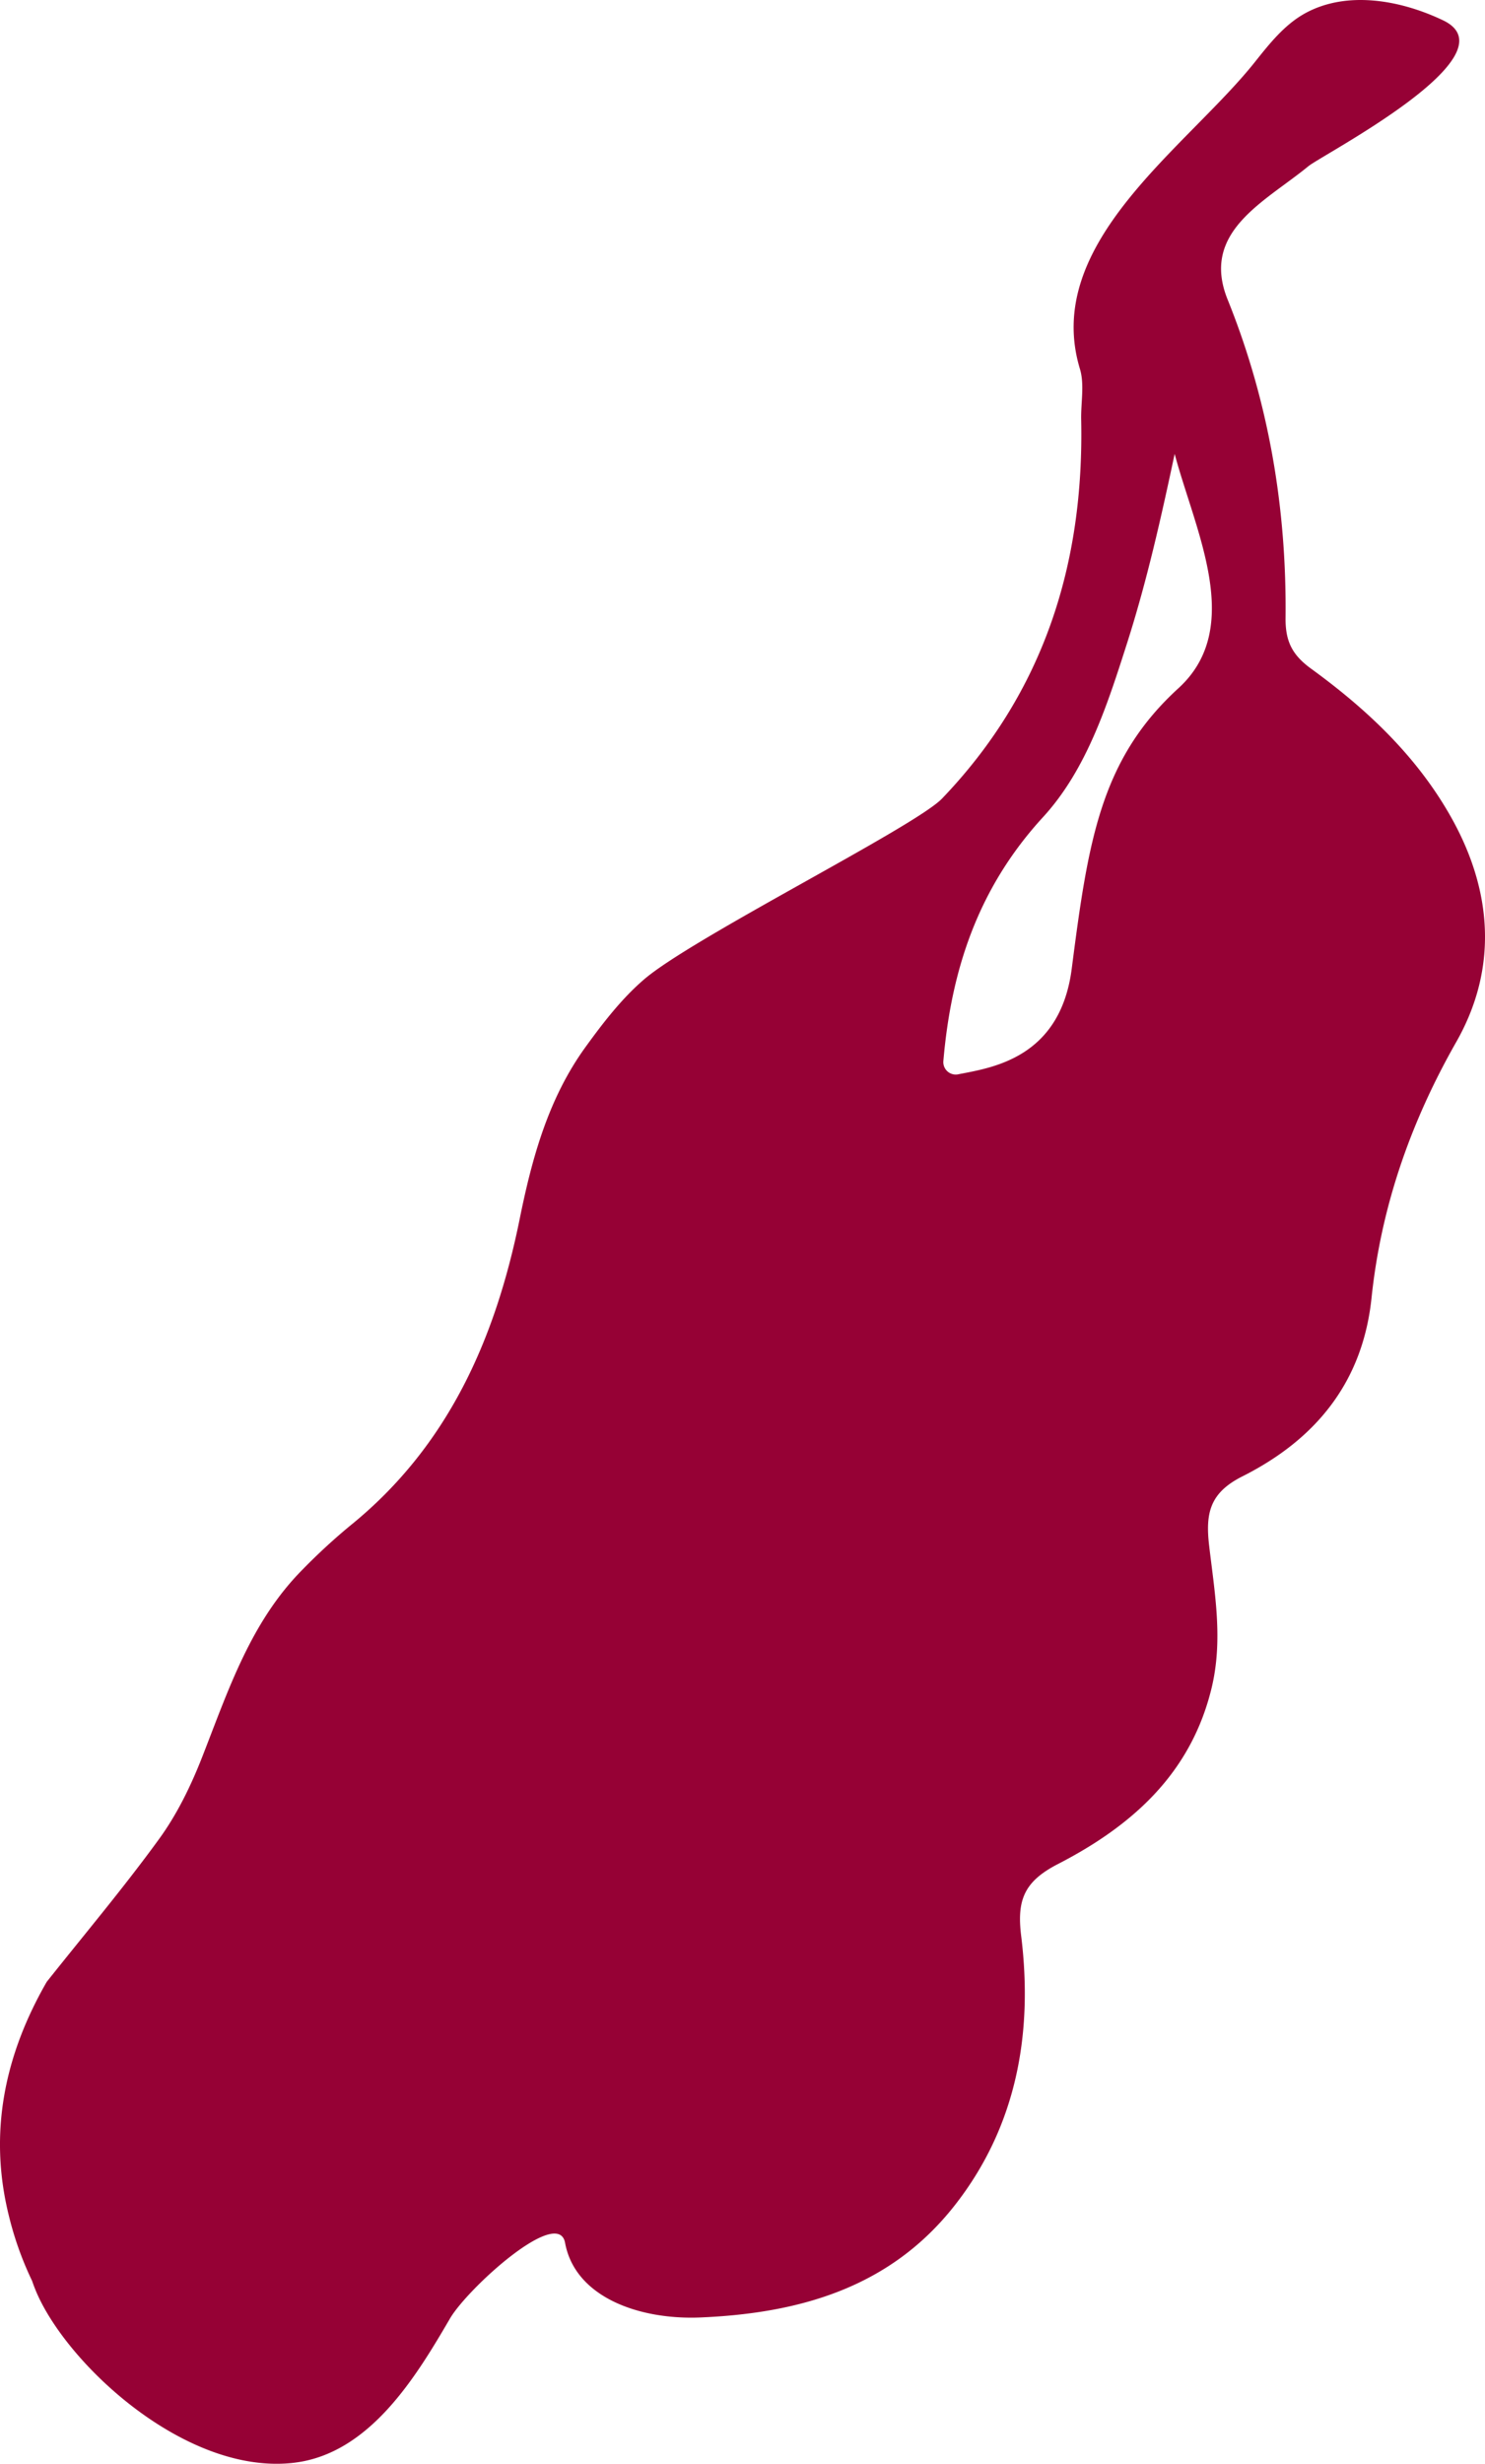
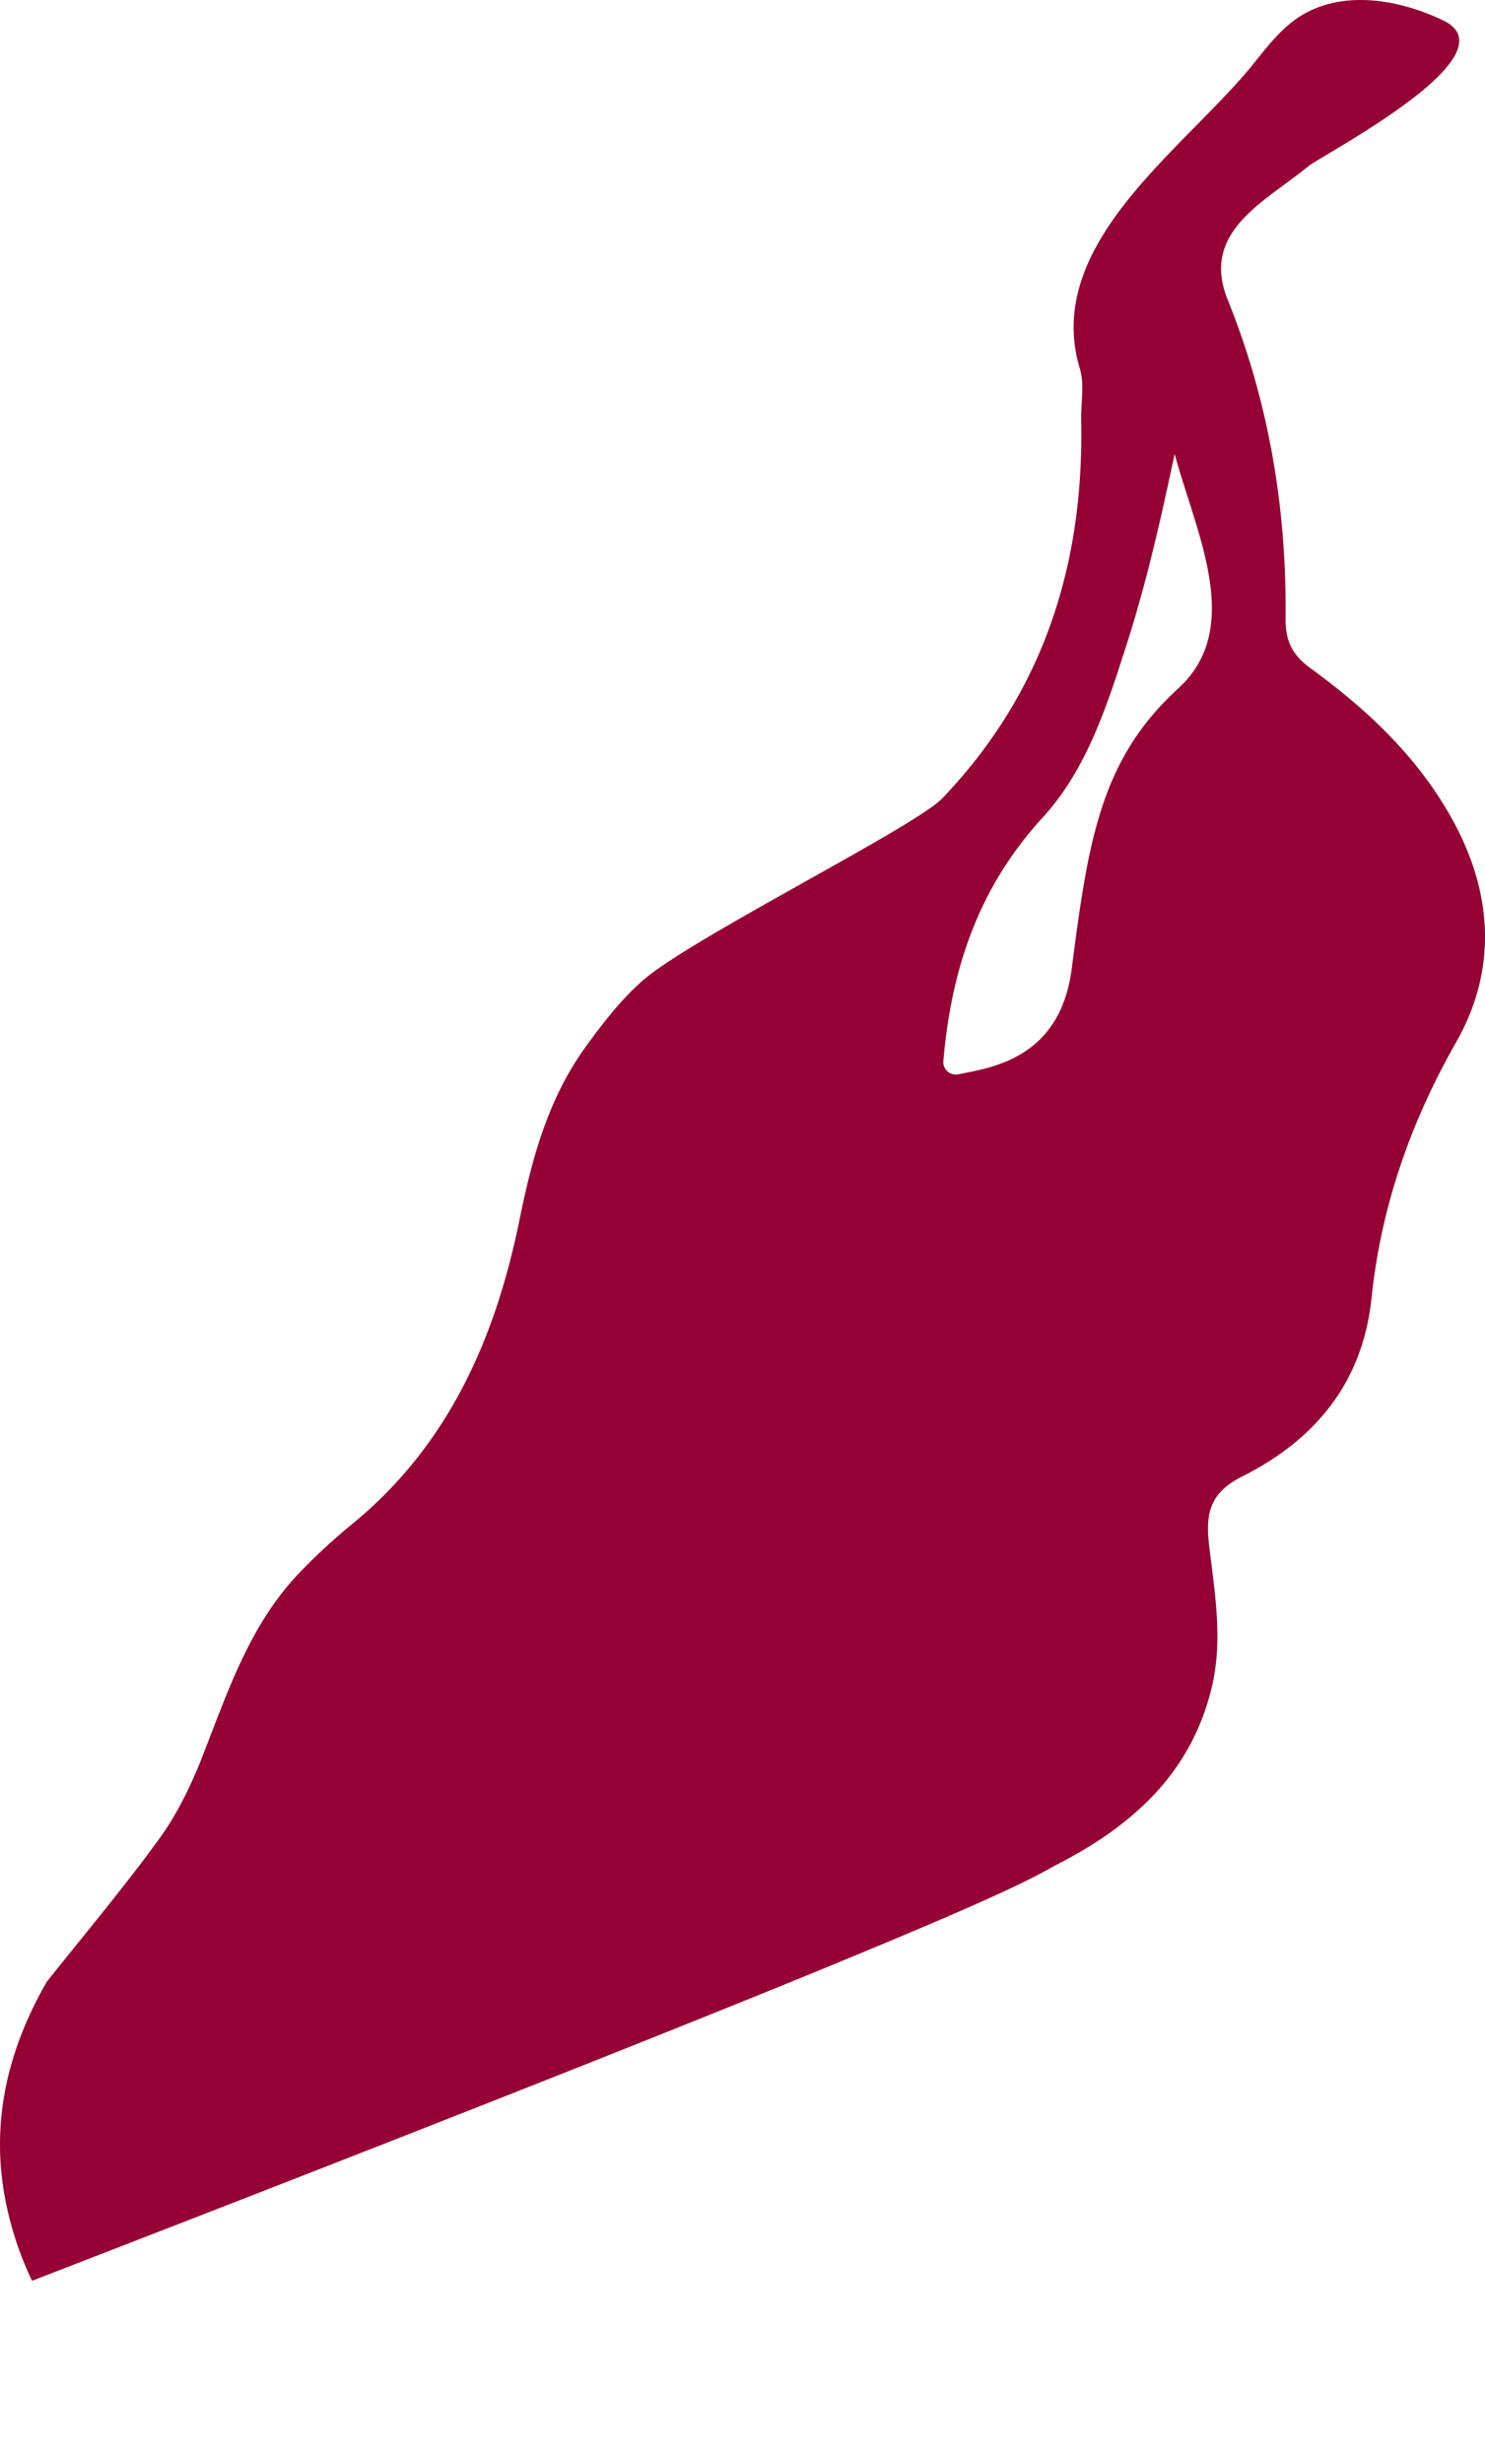
<svg xmlns="http://www.w3.org/2000/svg" width="516.716" height="857.058" viewBox="0 0 516.716 857.058">
  <g id="Group_660" data-name="Group 660" transform="translate(-842.442 -3263.184)">
-     <path id="Path_301" data-name="Path 301" d="M3222.506,4411.525c25.426-13.105,46.159-31.159,53.446-61.093,4.1-16.852,1.114-33.222-.81-49.6-1.341-11.377.212-18.454,11.541-24.158,25.3-12.733,41.86-32.5,44.956-62.073,3.325-31.729,13.539-61.03,29.472-89.032,14.519-25.515,12.693-52.577-1.9-78.4-11.962-21.184-29.282-37.422-48.629-51.49-6.532-4.752-8.938-9.489-8.857-17.606.4-38.155-5.853-75.336-20.158-110.778-9.54-23.639,12.932-33.933,28.123-46.4,4.9-4.02,72.048-38.718,46.814-50.747-14.864-7.077-33.39-10.363-47.849-2.5-7.265,3.954-12.537,10.665-17.691,17.129-23.74,29.765-74.029,62.844-60.8,106.612,1.646,5.429.317,11.748.442,17.654,1.057,50.253-13.018,94.911-48.4,131.825-9.393,9.807-86.534,48.241-103.635,62.867-7.827,6.7-14.348,15.183-20.442,23.594-12.878,17.781-18.577,38.451-22.877,59.7-8.445,41.692-24.835,79.121-58.964,106.752a209.782,209.782,0,0,0-16.609,15.3c-18.128,18.274-25.861,42.086-34.953,65.283-3.868,9.876-8.659,19.744-14.858,28.292-12.406,17.1-26.066,33.289-39.206,49.849-14.741,25.6-20.223,52.558-13.265,80.973a115.284,115.284,0,0,0,8.163,23.007c.589,1.707,1.243,3.4,2.006,5.075,11.718,25.631,52.521,62.637,89.193,58.223,26.338-3.166,42.464-30.027,54.2-50.138,6.171-10.562,37.711-39.157,40.071-26.347,3.474,18.876,25.721,26.85,47.17,25.941,34.834-1.477,66.031-10.555,88.3-38.854,21.651-27.522,27.422-59.941,23.221-93.933C3208.191,4424.007,3210.784,4417.568,3222.506,4411.525ZM3187.814,4136.8a4.326,4.326,0,0,1-5.157-4.622c2.718-31.6,11.99-60.115,34.669-84.832,15.192-16.557,22.385-39.025,29.309-60.711,6.844-21.444,11.753-43.318,16.5-65.645,7.269,27.124,24.381,60.444,1.3,81.522-27.073,24.723-31.384,53.064-37.112,97.543C3223.284,4131.425,3199.181,4134.541,3187.814,4136.8Z" transform="translate(-2011.964 -499.905)" fill="#960135" />
+     <path id="Path_301" data-name="Path 301" d="M3222.506,4411.525c25.426-13.105,46.159-31.159,53.446-61.093,4.1-16.852,1.114-33.222-.81-49.6-1.341-11.377.212-18.454,11.541-24.158,25.3-12.733,41.86-32.5,44.956-62.073,3.325-31.729,13.539-61.03,29.472-89.032,14.519-25.515,12.693-52.577-1.9-78.4-11.962-21.184-29.282-37.422-48.629-51.49-6.532-4.752-8.938-9.489-8.857-17.606.4-38.155-5.853-75.336-20.158-110.778-9.54-23.639,12.932-33.933,28.123-46.4,4.9-4.02,72.048-38.718,46.814-50.747-14.864-7.077-33.39-10.363-47.849-2.5-7.265,3.954-12.537,10.665-17.691,17.129-23.74,29.765-74.029,62.844-60.8,106.612,1.646,5.429.317,11.748.442,17.654,1.057,50.253-13.018,94.911-48.4,131.825-9.393,9.807-86.534,48.241-103.635,62.867-7.827,6.7-14.348,15.183-20.442,23.594-12.878,17.781-18.577,38.451-22.877,59.7-8.445,41.692-24.835,79.121-58.964,106.752a209.782,209.782,0,0,0-16.609,15.3c-18.128,18.274-25.861,42.086-34.953,65.283-3.868,9.876-8.659,19.744-14.858,28.292-12.406,17.1-26.066,33.289-39.206,49.849-14.741,25.6-20.223,52.558-13.265,80.973a115.284,115.284,0,0,0,8.163,23.007C3208.191,4424.007,3210.784,4417.568,3222.506,4411.525ZM3187.814,4136.8a4.326,4.326,0,0,1-5.157-4.622c2.718-31.6,11.99-60.115,34.669-84.832,15.192-16.557,22.385-39.025,29.309-60.711,6.844-21.444,11.753-43.318,16.5-65.645,7.269,27.124,24.381,60.444,1.3,81.522-27.073,24.723-31.384,53.064-37.112,97.543C3223.284,4131.425,3199.181,4134.541,3187.814,4136.8Z" transform="translate(-2011.964 -499.905)" fill="#960135" />
  </g>
</svg>